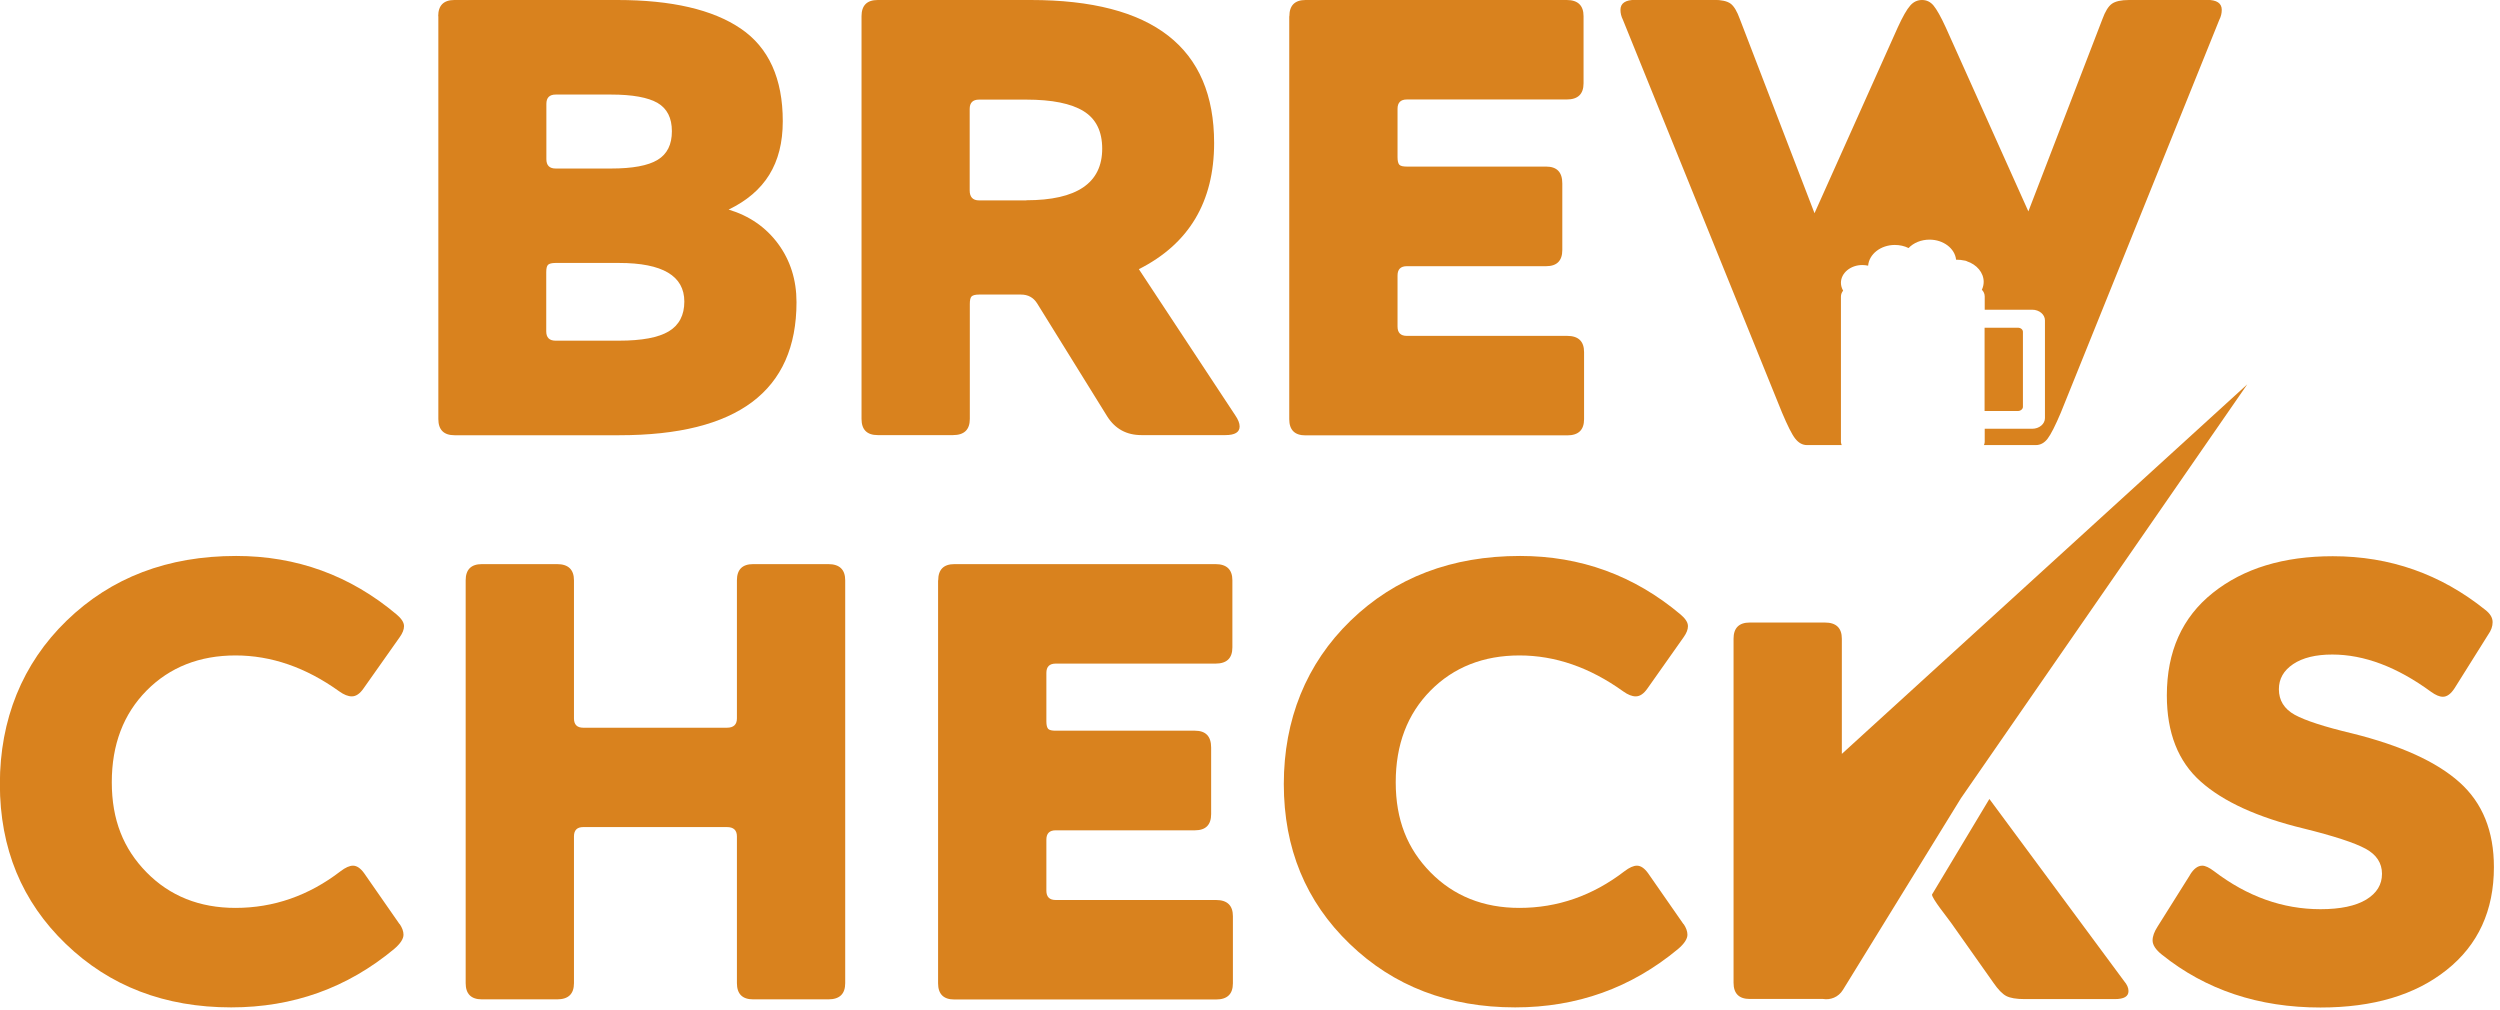
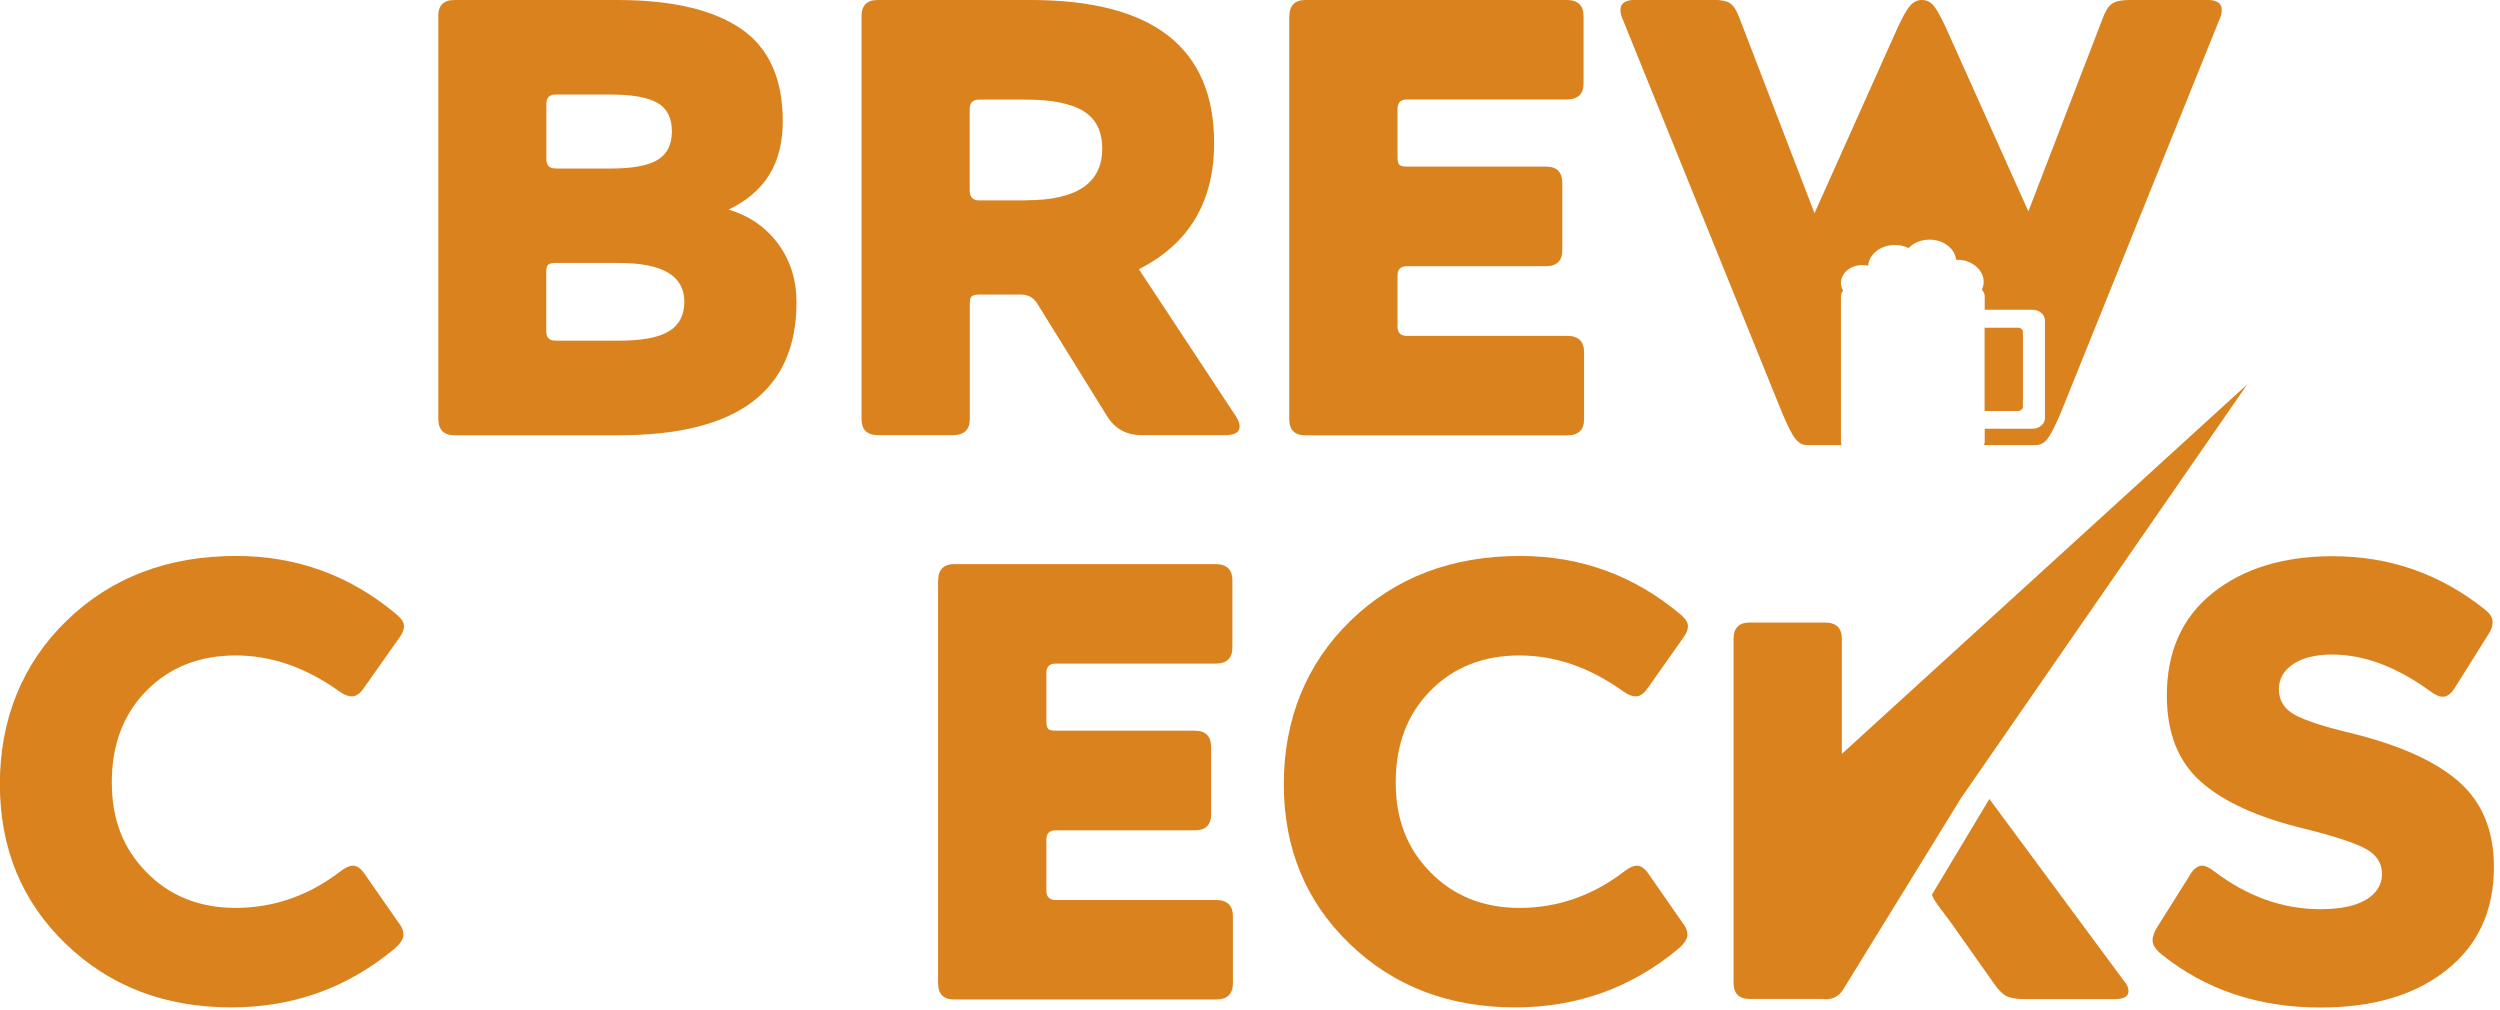
<svg xmlns="http://www.w3.org/2000/svg" width="193" height="78" viewBox="0 0 193 78" fill="none">
  <g clip-path="url(#clip0_65_30)">
    <path d="M173.49 29.67L151.38 61.63L142.28 76.41C141.92 77 141.3 77.21 140.74 77.12H135.08C134.25 77.12 133.83 76.7 133.83 75.87V49.31C133.83 48.48 134.25 48.06 135.08 48.06H140.89C141.75 48.06 142.19 48.48 142.19 49.31V58.2L173.49 29.67Z" fill="#D9821E" />
    <path d="M33.83 1.25C33.83 0.42 34.25 0 35.08 0H47.66C51.85 0 55.03 0.74 57.19 2.21C59.35 3.68 60.43 6.07 60.43 9.36C60.43 12.65 59.04 14.83 56.25 16.18C57.85 16.66 59.12 17.54 60.07 18.82C61.01 20.1 61.49 21.6 61.49 23.33C61.49 30.18 56.93 33.6 47.81 33.6H35.09C34.26 33.6 33.84 33.18 33.84 32.35V1.25H33.83ZM47.17 13.01C48.83 13.01 50.03 12.79 50.77 12.34C51.51 11.89 51.87 11.16 51.87 10.13C51.87 9.1 51.5 8.38 50.77 7.95C50.03 7.52 48.83 7.3 47.17 7.3H42.9C42.42 7.3 42.18 7.54 42.18 8.02V12.29C42.18 12.77 42.42 13.01 42.9 13.01H47.17ZM47.79 26.3C49.55 26.3 50.83 26.06 51.63 25.58C52.43 25.1 52.83 24.33 52.83 23.28C52.83 21.3 51.15 20.3 47.79 20.3H42.89C42.6 20.3 42.41 20.35 42.31 20.44C42.21 20.54 42.17 20.73 42.17 21.02V25.58C42.17 26.06 42.41 26.3 42.89 26.3H47.79Z" fill="#D9821E" />
    <path d="M66.51 1.25C66.51 0.42 66.93 0 67.76 0H79.57C89.01 0 93.73 3.68 93.73 11.04C93.73 15.58 91.79 18.83 87.92 20.78L95.36 32.06C95.58 32.38 95.7 32.67 95.7 32.92C95.7 33.37 95.33 33.59 94.6 33.59H88.12C86.97 33.59 86.09 33.11 85.48 32.15L80.06 23.41C79.77 22.96 79.36 22.74 78.81 22.74H75.59C75.3 22.74 75.11 22.79 75.01 22.88C74.91 22.98 74.87 23.17 74.87 23.46V32.34C74.87 33.17 74.44 33.59 73.57 33.59H67.76C66.93 33.59 66.51 33.17 66.51 32.34V1.25ZM79.23 15.46C83.13 15.46 85.09 14.13 85.09 11.48C85.09 10.14 84.61 9.17 83.65 8.58C82.69 7.99 81.22 7.69 79.23 7.69H75.58C75.1 7.69 74.86 7.93 74.86 8.41V14.7C74.86 15.21 75.1 15.47 75.58 15.47H79.23V15.46Z" fill="#D9821E" />
    <path d="M99.54 1.25C99.54 0.42 99.96 0 100.79 0H120.95C121.81 0 122.25 0.42 122.25 1.25V6.43C122.25 7.26 121.82 7.68 120.95 7.68H108.61C108.13 7.68 107.89 7.92 107.89 8.4V12.14C107.89 12.43 107.94 12.62 108.03 12.72C108.13 12.82 108.32 12.86 108.61 12.86H119.36C120.19 12.86 120.61 13.29 120.61 14.16V19.3C120.61 20.13 120.19 20.55 119.36 20.55H108.61C108.13 20.55 107.89 20.79 107.89 21.27V25.21C107.89 25.69 108.13 25.93 108.61 25.93H120.99C121.85 25.93 122.29 26.35 122.29 27.18V32.36C122.29 33.19 121.86 33.61 120.99 33.61H100.78C99.95 33.61 99.53 33.19 99.53 32.36V1.25H99.54Z" fill="#D9821E" />
    <path d="M30.86 71.34C31.05 71.63 31.15 71.9 31.15 72.16C31.15 72.48 30.91 72.85 30.43 73.26C26.81 76.27 22.62 77.77 17.85 77.77C12.73 77.77 8.47 76.14 5.08 72.87C1.69 69.61 -0.01 65.49 -0.01 60.53C-0.01 55.57 1.71 51.24 5.15 47.91C8.59 44.58 12.95 42.92 18.23 42.92C22.9 42.92 27.03 44.42 30.61 47.43C30.99 47.75 31.19 48.05 31.19 48.34C31.19 48.6 31.08 48.88 30.85 49.2L28.07 53.14C27.78 53.56 27.48 53.76 27.16 53.76C26.87 53.76 26.55 53.63 26.2 53.38C23.61 51.52 20.94 50.6 18.18 50.6C15.42 50.6 13.11 51.5 11.32 53.31C9.53 55.12 8.63 57.48 8.63 60.39C8.63 63.3 9.53 65.53 11.32 67.35C13.11 69.17 15.4 70.09 18.18 70.09C21.12 70.09 23.83 69.15 26.29 67.26C26.67 66.97 26.99 66.83 27.25 66.83C27.54 66.83 27.83 67.02 28.11 67.41L30.85 71.35L30.86 71.34Z" fill="#D9821E" />
-     <path d="M35.95 44.8C35.95 43.97 36.37 43.55 37.2 43.55H43.01C43.87 43.55 44.31 43.97 44.31 44.8V55.46C44.31 55.94 44.55 56.18 45.03 56.18H56.12C56.63 56.18 56.89 55.94 56.89 55.46V44.8C56.89 43.97 57.31 43.55 58.14 43.55H63.95C64.81 43.55 65.25 43.97 65.25 44.8V75.9C65.25 76.73 64.82 77.15 63.95 77.15H58.14C57.31 77.15 56.89 76.73 56.89 75.9V64.57C56.89 64.09 56.63 63.85 56.12 63.85H45.03C44.55 63.85 44.31 64.09 44.31 64.57V75.9C44.31 76.73 43.88 77.15 43.01 77.15H37.2C36.37 77.15 35.95 76.73 35.95 75.9V44.8Z" fill="#D9821E" />
    <path d="M72.43 44.8C72.43 43.97 72.85 43.55 73.68 43.55H93.84C94.7 43.55 95.14 43.97 95.14 44.8V49.98C95.14 50.81 94.71 51.23 93.84 51.23H81.5C81.02 51.23 80.78 51.47 80.78 51.95V55.69C80.78 55.98 80.83 56.17 80.92 56.27C81.02 56.37 81.21 56.41 81.5 56.41H92.25C93.08 56.41 93.5 56.84 93.5 57.71V62.85C93.5 63.68 93.08 64.1 92.25 64.1H81.5C81.02 64.1 80.78 64.34 80.78 64.82V68.76C80.78 69.24 81.02 69.48 81.5 69.48H93.88C94.74 69.48 95.18 69.9 95.18 70.73V75.91C95.18 76.74 94.75 77.16 93.88 77.16H73.67C72.84 77.16 72.42 76.74 72.42 75.91V44.81L72.43 44.8Z" fill="#D9821E" />
    <path d="M129.98 71.34C130.17 71.63 130.27 71.9 130.27 72.16C130.27 72.48 130.03 72.85 129.55 73.26C125.93 76.27 121.74 77.77 116.97 77.77C111.85 77.77 107.59 76.14 104.2 72.87C100.81 69.61 99.11 65.49 99.11 60.53C99.11 55.57 100.83 51.24 104.27 47.91C107.71 44.58 112.07 42.92 117.35 42.92C122.02 42.92 126.15 44.42 129.73 47.43C130.11 47.75 130.31 48.05 130.31 48.34C130.31 48.6 130.2 48.88 129.97 49.2L127.19 53.14C126.9 53.56 126.6 53.76 126.28 53.76C125.99 53.76 125.67 53.63 125.32 53.38C122.73 51.52 120.06 50.6 117.3 50.6C114.54 50.6 112.23 51.5 110.44 53.31C108.65 55.12 107.75 57.48 107.75 60.39C107.75 63.3 108.65 65.53 110.44 67.35C112.23 69.17 114.52 70.09 117.3 70.09C120.24 70.09 122.95 69.15 125.41 67.26C125.79 66.97 126.11 66.83 126.37 66.83C126.66 66.83 126.95 67.02 127.23 67.41L129.97 71.35L129.98 71.34Z" fill="#D9821E" />
    <path d="M153.58 61.68L163.98 75.74C164.2 76 164.32 76.25 164.32 76.51C164.32 76.93 163.97 77.13 163.26 77.13H156.3C155.66 77.13 155.19 77.05 154.88 76.89C154.58 76.73 154.25 76.39 153.9 75.88L150.63 71.25C150.34 70.83 149.15 69.38 149.15 69.06" fill="#D9821E" />
    <path d="M169.06 67.55C169.35 67.07 169.67 66.83 170.02 66.83C170.24 66.83 170.55 66.97 170.93 67.26C173.49 69.21 176.23 70.19 179.14 70.19C180.68 70.19 181.85 69.94 182.67 69.45C183.49 68.95 183.89 68.29 183.89 67.46C183.89 66.63 183.47 65.98 182.62 65.52C181.77 65.06 180.18 64.54 177.84 63.96C174.29 63.1 171.64 61.89 169.9 60.34C168.15 58.79 167.28 56.57 167.28 53.69C167.28 50.3 168.46 47.66 170.83 45.77C173.2 43.88 176.29 42.94 180.09 42.94C184.51 42.94 188.42 44.32 191.85 47.07C192.23 47.36 192.43 47.68 192.43 48.03C192.43 48.35 192.32 48.67 192.09 48.99L189.5 53.12C189.21 53.57 188.91 53.79 188.59 53.79C188.33 53.79 188.03 53.66 187.68 53.41C185.06 51.49 182.51 50.53 180.05 50.53C178.77 50.53 177.76 50.78 177.03 51.27C176.29 51.77 175.93 52.41 175.93 53.21C175.93 54.07 176.34 54.73 177.15 55.18C177.97 55.63 179.45 56.11 181.59 56.62C185.33 57.55 188.09 58.8 189.87 60.39C191.65 61.98 192.53 64.16 192.53 66.94C192.53 70.3 191.31 72.95 188.88 74.88C186.45 76.82 183.2 77.78 179.14 77.78C174.37 77.78 170.29 76.42 166.9 73.7C166.42 73.32 166.18 72.95 166.18 72.6C166.18 72.28 166.31 71.93 166.56 71.54L169.06 67.56V67.55Z" fill="#D9821E" />
    <path d="M156.17 31.4V25.62C156.17 25.44 156 25.3 155.78 25.3H153.21V31.73H155.78C155.99 31.73 156.17 31.58 156.17 31.41V31.4Z" fill="#D9821E" />
    <path d="M170.36 0H164.36C163.75 0 163.31 0.1 163.04 0.29C162.77 0.48 162.52 0.88 162.3 1.49L156.59 16.32L150.21 2.11C149.83 1.28 149.51 0.72 149.27 0.43C149.03 0.14 148.73 0 148.38 0C148.03 0 147.72 0.14 147.47 0.43C147.21 0.72 146.89 1.28 146.51 2.11L140.08 16.46L134.32 1.48C134.1 0.87 133.86 0.47 133.6 0.28C133.34 0.09 132.91 -0.01 132.3 -0.01H126.25C125.48 -0.01 125.1 0.25 125.1 0.76C125.1 1.02 125.16 1.27 125.29 1.53L137.58 31.87C138 32.86 138.33 33.53 138.59 33.86C138.85 34.19 139.15 34.36 139.5 34.36H142.18C142.15 34.28 142.12 34.2 142.12 34.12V22.9C142.12 22.73 142.18 22.57 142.29 22.44C142.18 22.25 142.12 22.04 142.12 21.83C142.12 21.08 142.86 20.46 143.77 20.46C143.92 20.46 144.07 20.48 144.22 20.51C144.29 19.62 145.19 18.91 146.28 18.91C146.66 18.91 147.02 18.99 147.34 19.15C147.73 18.74 148.32 18.5 148.96 18.5C150.03 18.5 150.92 19.18 151.01 20.05C151.03 20.05 151.05 20.05 151.07 20.05C151.26 20.05 151.45 20.07 151.63 20.11C151.65 20.11 151.67 20.11 151.69 20.12C151.73 20.12 151.77 20.14 151.8 20.15C151.81 20.15 151.83 20.15 151.84 20.17C152.6 20.42 153.14 21.04 153.14 21.76C153.14 21.97 153.09 22.18 153 22.37C153.14 22.51 153.22 22.69 153.22 22.89V23.91H156.89C157.43 23.91 157.87 24.28 157.87 24.73V32.28C157.87 32.73 157.43 33.1 156.89 33.1H153.22V34.12C153.22 34.21 153.19 34.28 153.16 34.36H157.17C157.52 34.36 157.83 34.19 158.08 33.86C158.33 33.53 158.67 32.86 159.09 31.87L171.33 1.53C171.46 1.28 171.52 1.02 171.52 0.76C171.52 0.25 171.14 -0.01 170.37 -0.01L170.36 0Z" fill="#D9821E" />
  </g>
  <defs>
    <clipPath id="clip0_65_30">
      <rect width="192.53" height="77.78" fill="white" />
    </clipPath>
  </defs>
</svg>